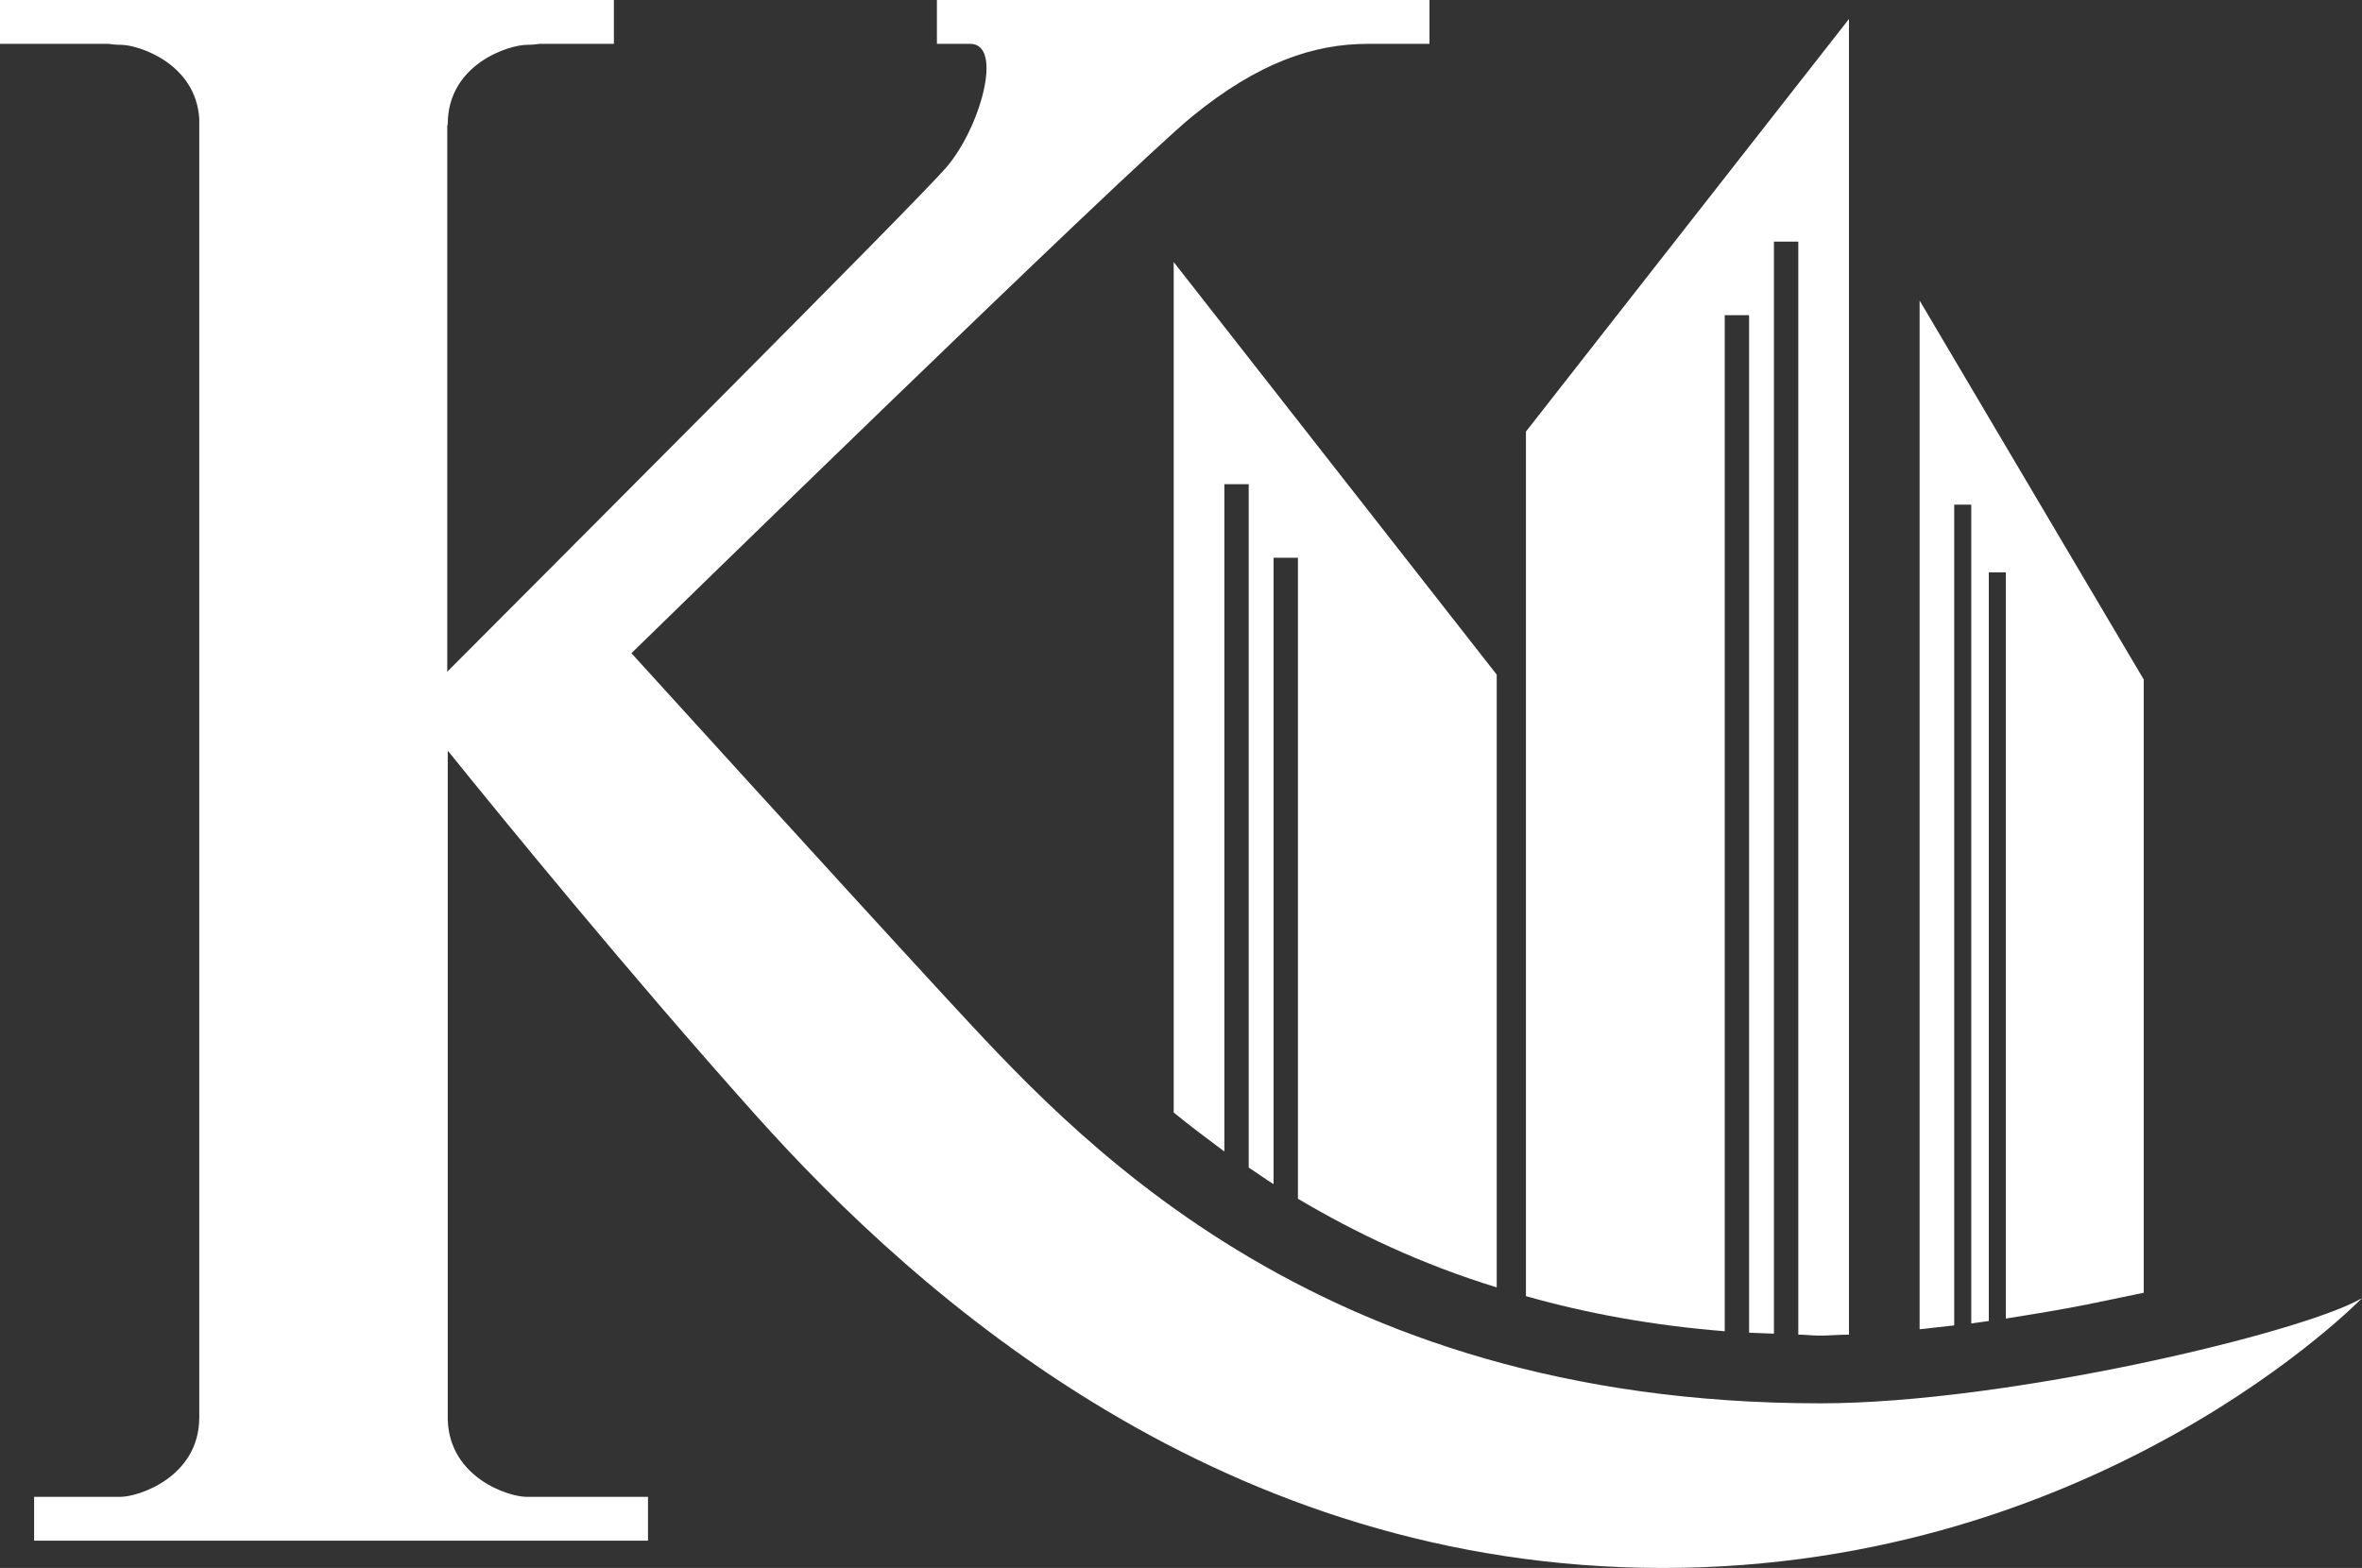
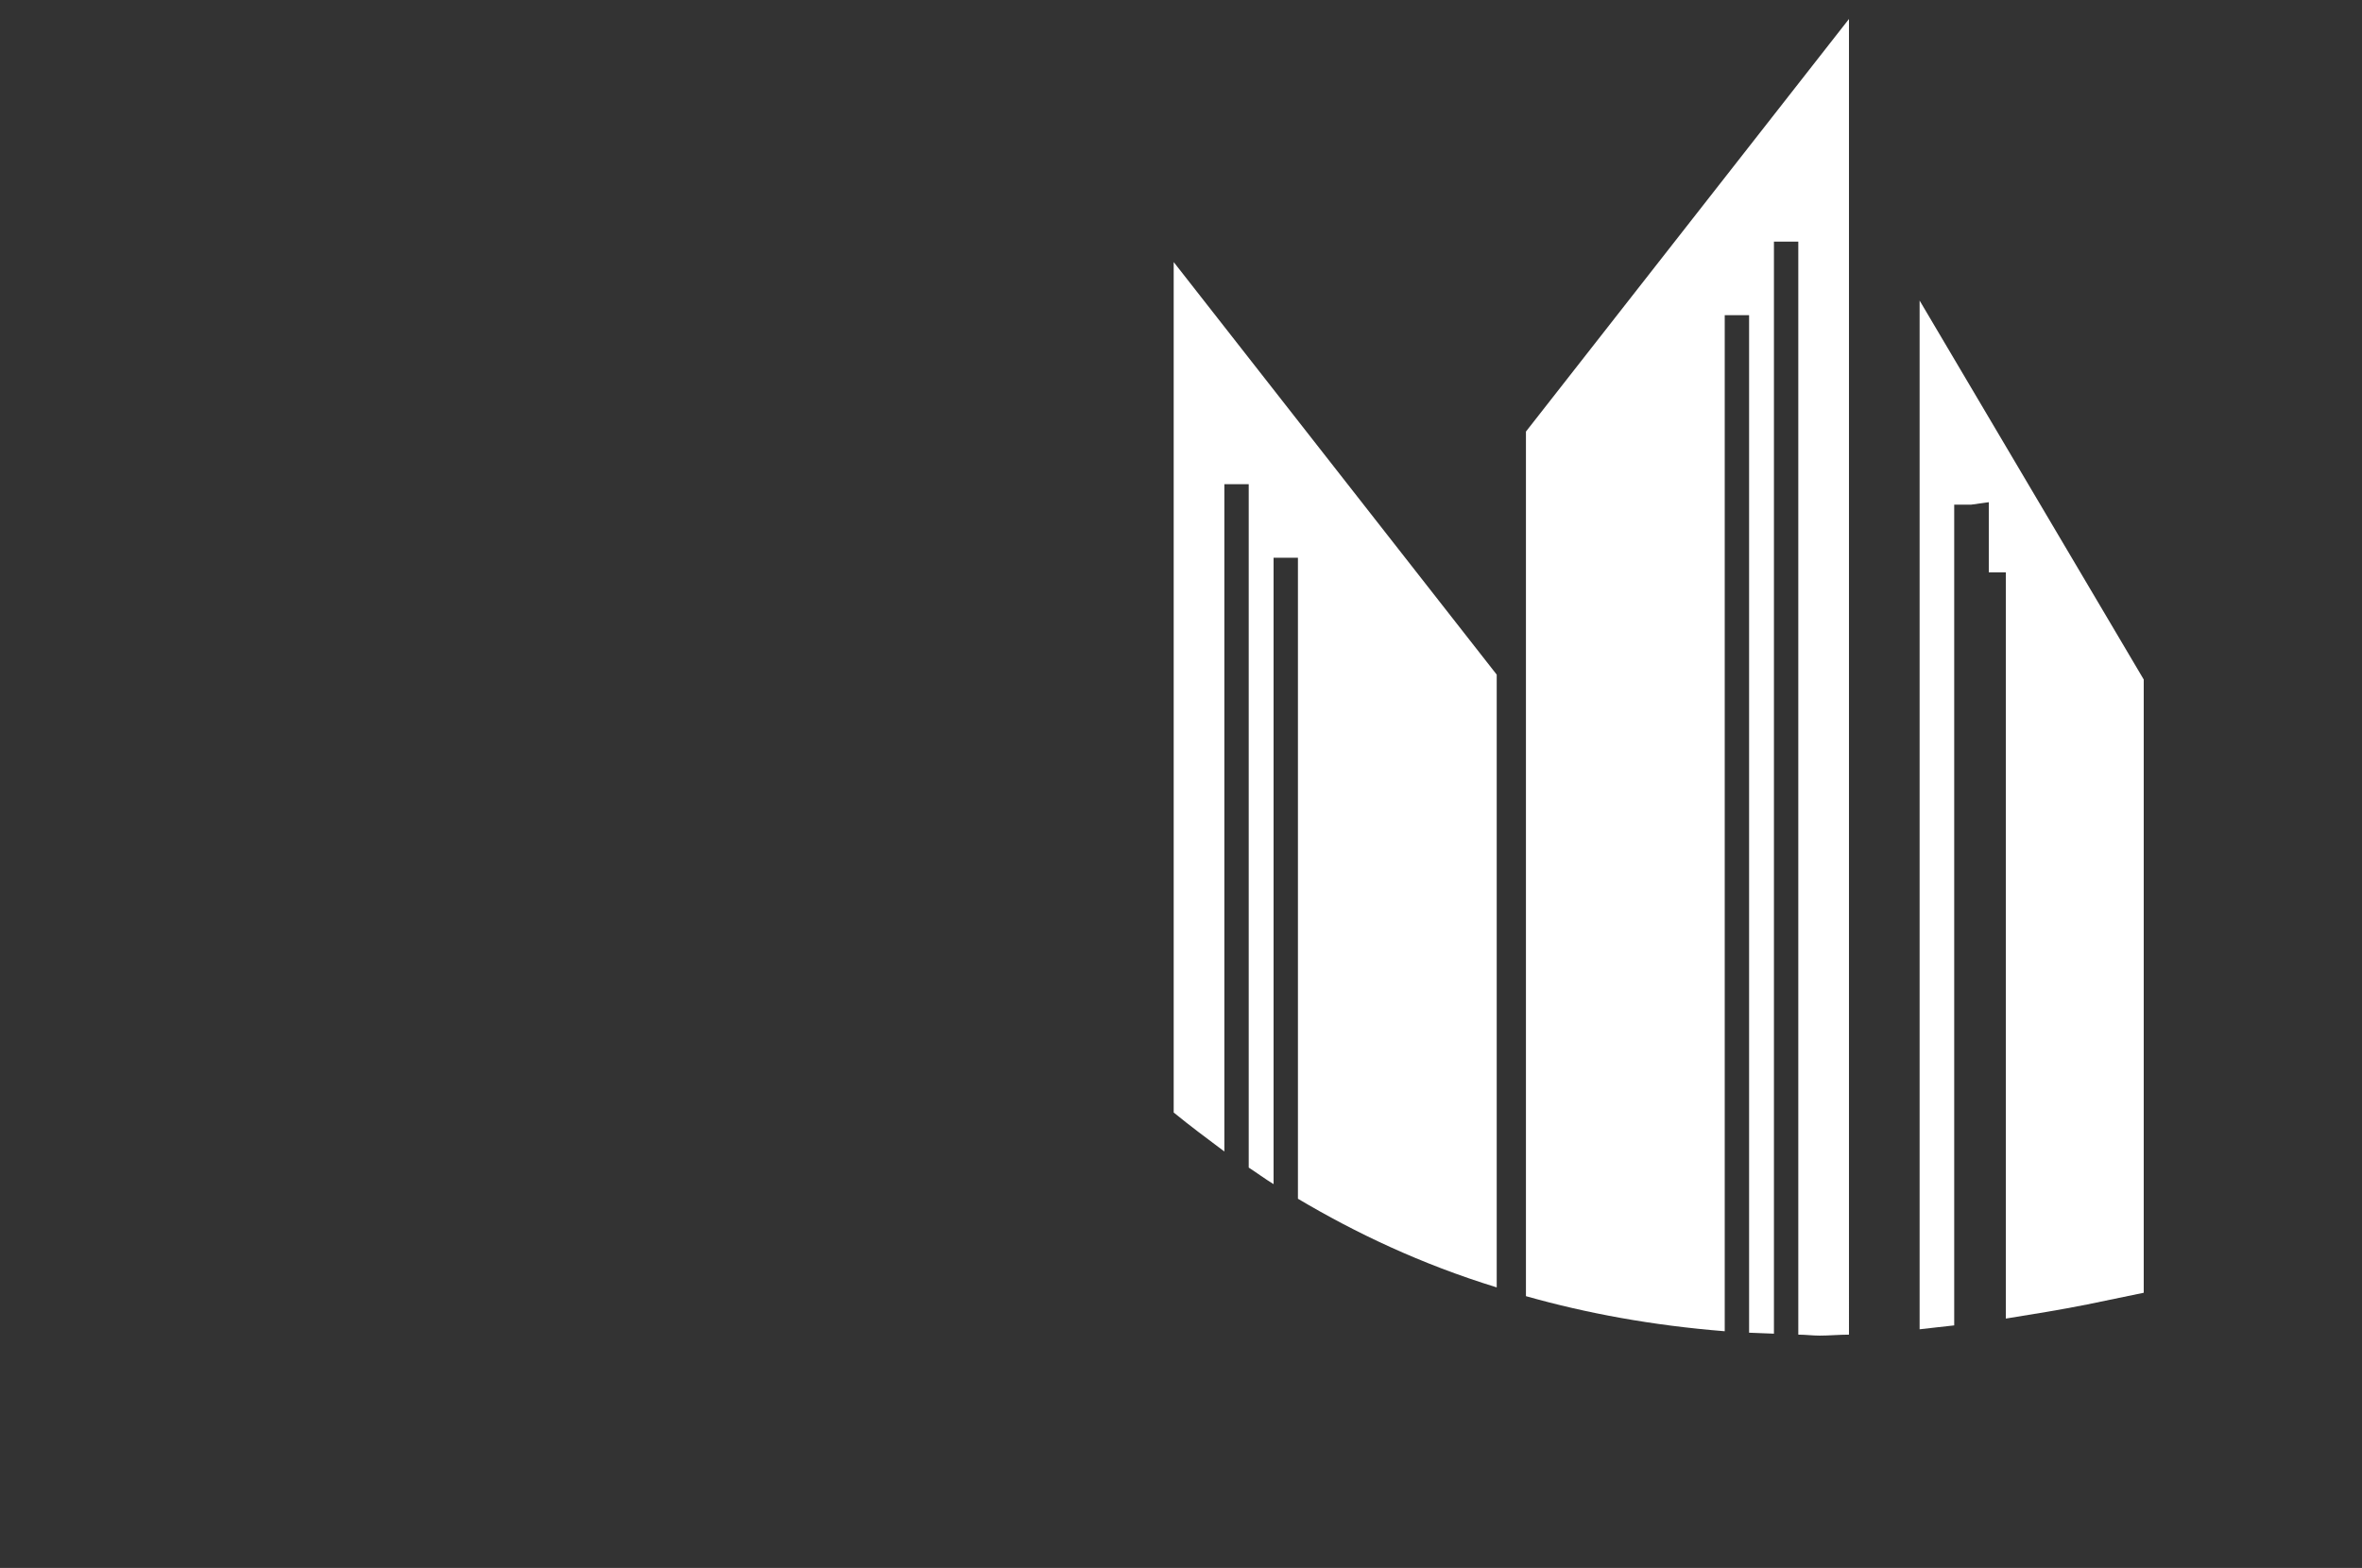
<svg xmlns="http://www.w3.org/2000/svg" version="1.1" id="Layer_1" x="0px" y="0px" viewBox="0 0 484.8 321.9" style="enable-background:new 0 0 484.8 321.9;" xml:space="preserve">
  <rect x="0" y="0" width="484.8" height="321.9" fill="#333333" stroke="none" />
  <style type="text/css">
	.st0{fill:#FFFFFF;}
</style>
  <g>
    <g>
-       <path class="st0" d="M401.1,272.1V103.6h3.5v168.1c1.2-0.2,2.4-0.3,3.6-0.5V117.5h3.5v153.2c5.6-0.9,11.2-1.8,16.7-2.9    c3.9-0.8,7.8-1.6,11.6-2.4V139.5l-46-77.8v211.2C396.3,272.6,398.7,272.4,401.1,272.1z" />
+       <path class="st0" d="M401.1,272.1V103.6h3.5c1.2-0.2,2.4-0.3,3.6-0.5V117.5h3.5v153.2c5.6-0.9,11.2-1.8,16.7-2.9    c3.9-0.8,7.8-1.6,11.6-2.4V139.5l-46-77.8v211.2C396.3,272.6,398.7,272.4,401.1,272.1z" />
      <path class="st0" d="M307.2,264.3V138.5l-66.3-84.7v174.6c3.3,2.7,6.8,5.3,10.4,8v-137h5v140.3c1.7,1.1,3.3,2.3,5.1,3.4V114.5h5    v131.6C278.2,253.1,291.6,259.5,307.2,264.3z" />
      <path class="st0" d="M354,273.3V64.7h5v208.9c1.7,0.1,3.4,0.1,5.1,0.2V49.6h5V274c1.5,0,2.9,0.2,4.4,0.2c1.9,0,4-0.2,6-0.2V3.9    l-66.3,84.7v177.5C325.6,269.6,339,272.1,354,273.3z" />
    </g>
-     <path class="st0" d="M373.6,288.1c-105,0-154.3-56.2-179.1-82.9c-23.6-25.6-64.9-71.1-64.9-71.1S231.1,35,244.7,23.9   S269.7,9,280.8,9h12.6V0H192.3v9h6.9c6.8,0.1,2,17.3-5,25.4c-6.1,7.1-82.9,83.9-102.4,103.5v-112c0-0.2,0.1-0.3,0.1-0.4   c0-12.3,12.5-16.3,16.3-16.3c1.1,0,1.7-0.1,2.6-0.2H126V0H0v9h22.2c0.9,0.1,1.5,0.2,2.6,0.2c3.6,0,15.4,3.8,16.1,15.2v266.7   c-0.1,12.2-12.5,16.2-16.2,16.2c0,0,0,0-0.1,0H7v9h126v-9h-24.8c0,0,0,0-0.1,0c-3.7,0-15.8-3.9-16.2-15.8V154.1   c11.7,14.5,37.6,46.2,63,74.6c34.1,38.2,96.5,93.2,186.4,93.2s143.5-55.4,143.5-55.4C473,273.5,412.1,288.1,373.6,288.1z" />
  </g>
</svg>